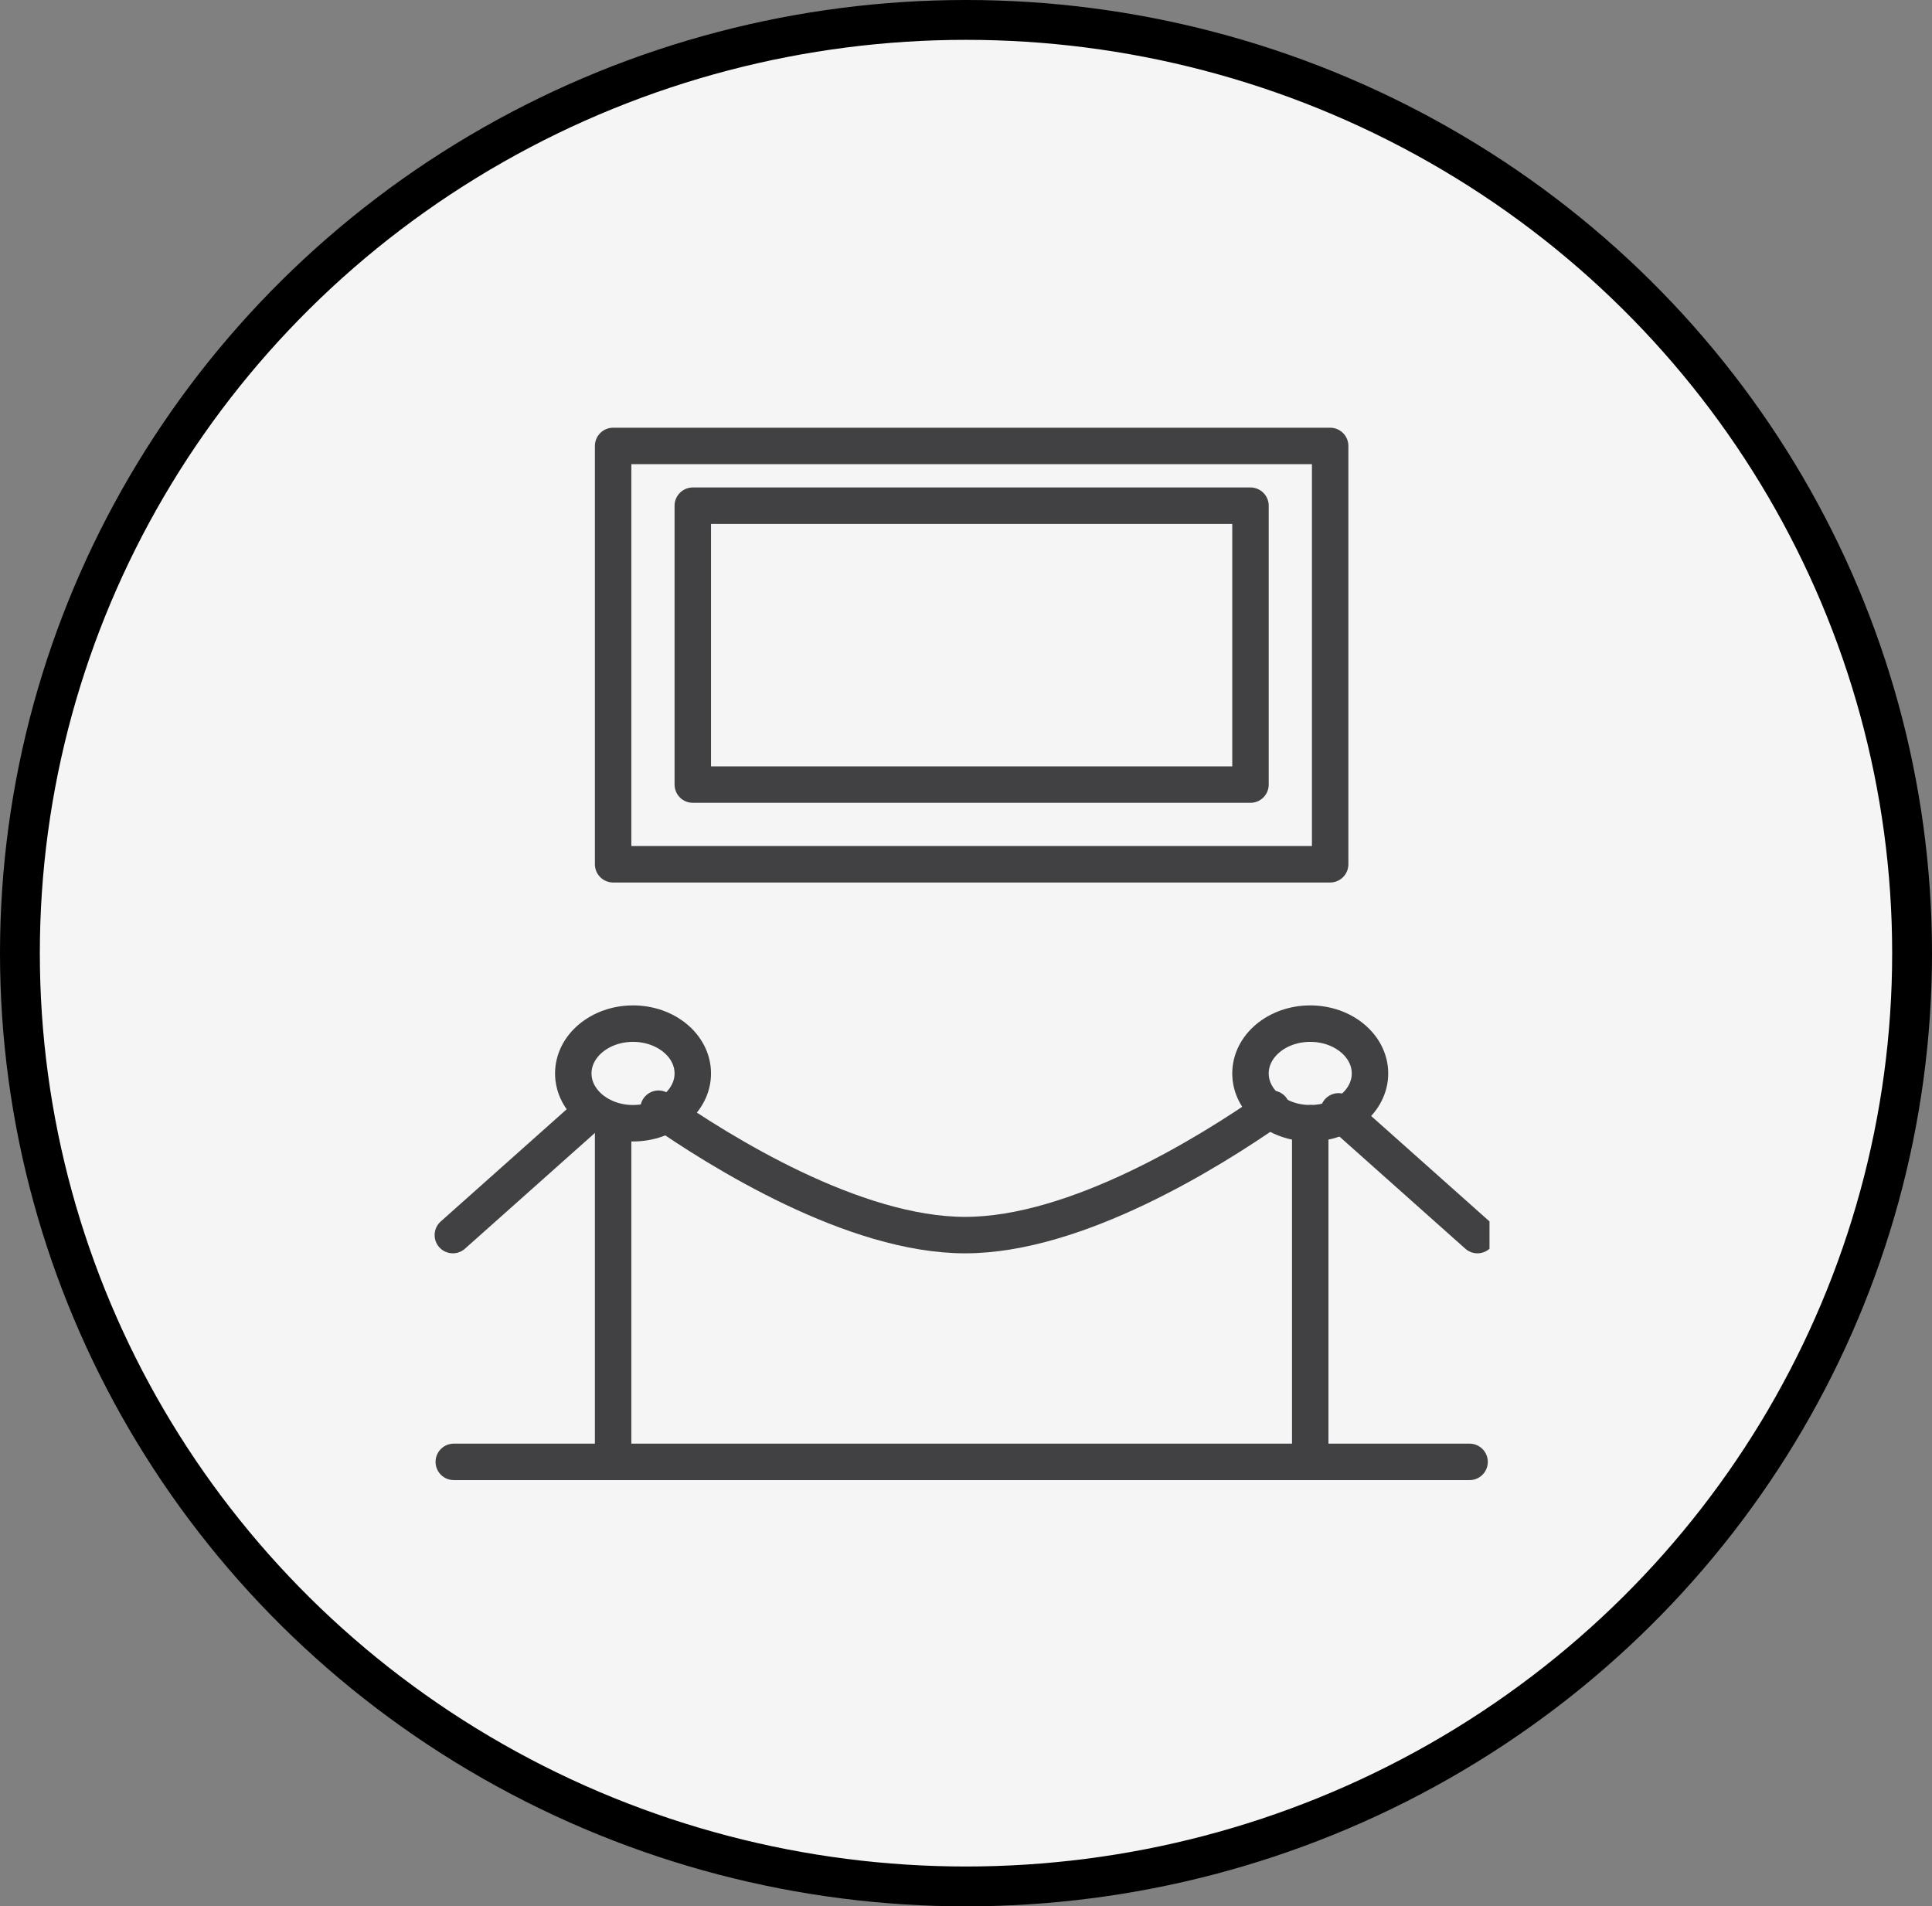
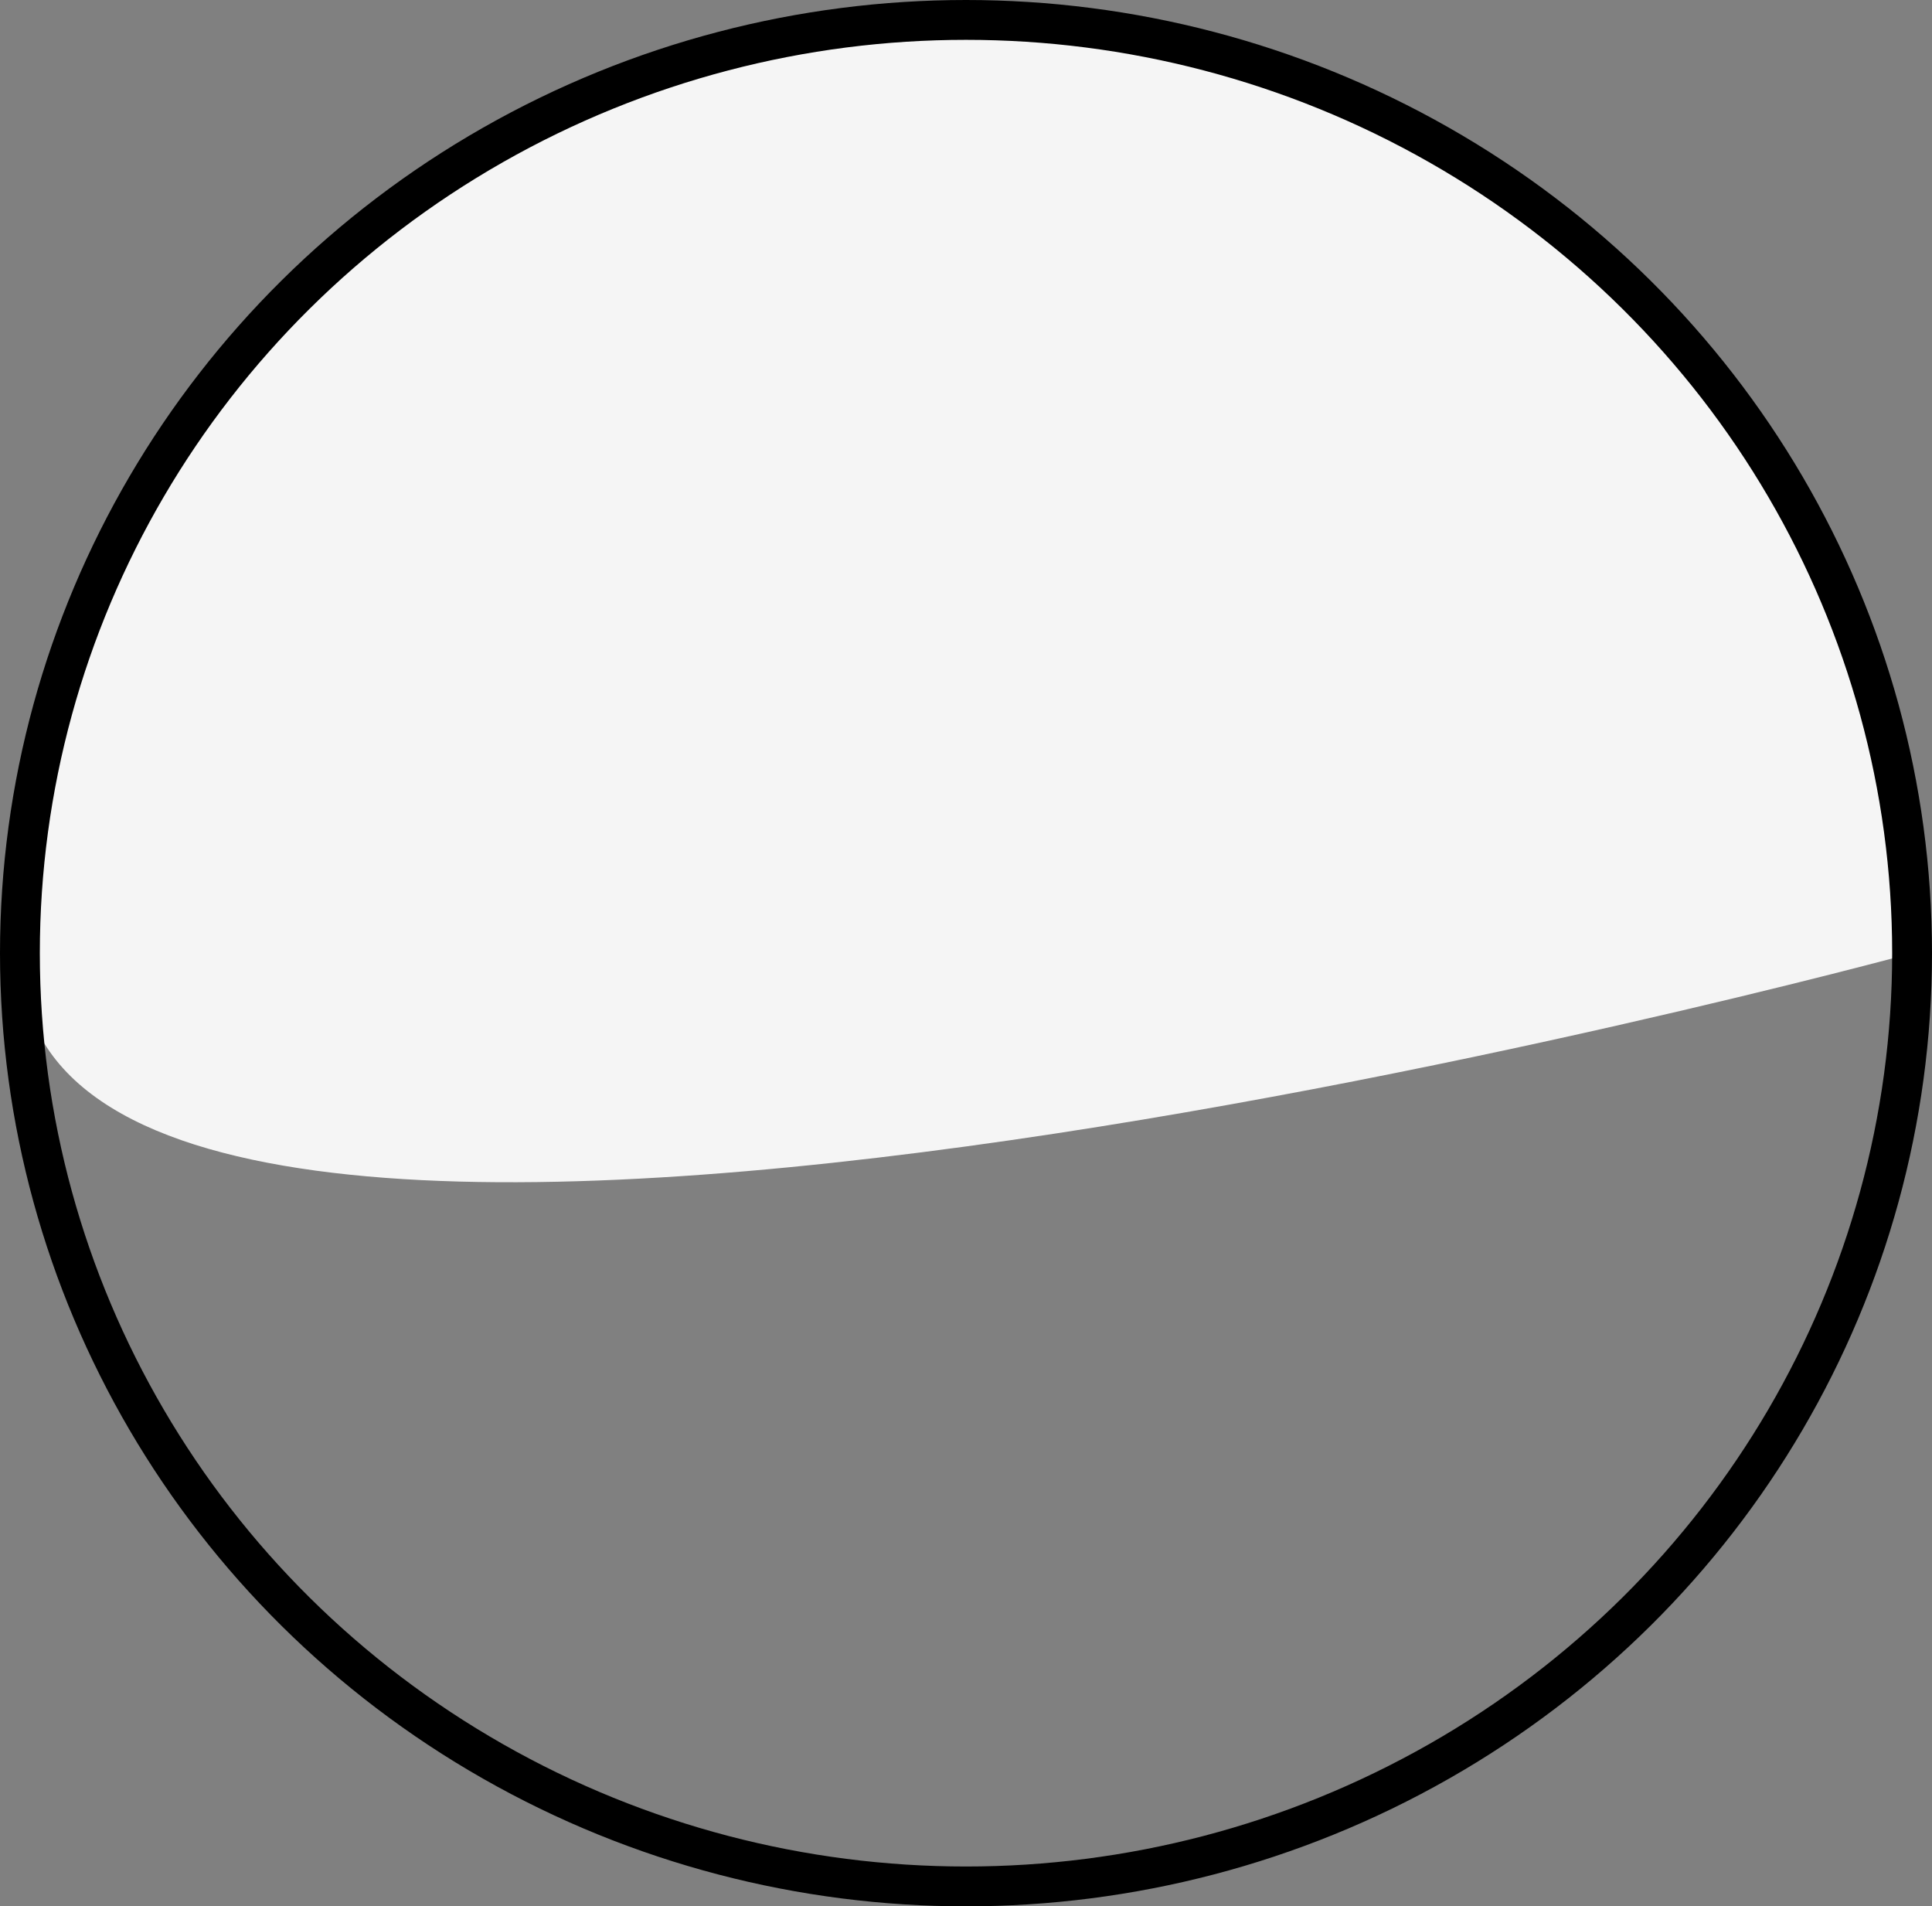
<svg xmlns="http://www.w3.org/2000/svg" id="Group_19020" data-name="Group 19020" width="97" height="95.698" viewBox="0 0 97 95.698">
  <rect x="0" y="0" width="97" height="95.698" fill="#808080" stroke="none" />
  <defs>
    <clipPath id="clip-path">
      <rect id="Rectangle_8632" data-name="Rectangle 8632" width="97" height="95.698" fill="none" />
    </clipPath>
    <clipPath id="clip-path-2">
-       <rect id="Rectangle_22594" data-name="Rectangle 22594" width="53" height="53" transform="translate(0 0.217)" fill="none" stroke="#707070" stroke-width="1.83" />
-     </clipPath>
+       </clipPath>
  </defs>
  <g id="Group_19019" data-name="Group 19019" clip-path="url(#clip-path)">
-     <path id="Path_36711" data-name="Path 36711" d="M96,47.849C96,73.723,74.734,94.7,48.5,94.7S1,73.723,1,47.849,22.266,1,48.5,1,96,21.975,96,47.849" fill="#f5f5f5" />
+     <path id="Path_36711" data-name="Path 36711" d="M96,47.849S1,73.723,1,47.849,22.266,1,48.5,1,96,21.975,96,47.849" fill="#f5f5f5" />
    <ellipse id="Ellipse_133" data-name="Ellipse 133" cx="47.5" cy="46.849" rx="47.5" ry="46.849" transform="translate(1 1)" fill="none" stroke="#000" stroke-width="2" />
    <g id="Group_58406" data-name="Group 58406" transform="translate(21.783 21.001)">
      <g id="Group_58407" data-name="Group 58407" transform="translate(0 0.168)">
        <g id="Group_58406-2" data-name="Group 58406" clip-path="url(#clip-path-2)">
          <rect id="Rectangle_22593" data-name="Rectangle 22593" width="36" height="21" transform="translate(9 1.217)" fill="none" stroke="#414042" stroke-linecap="round" stroke-linejoin="round" stroke-width="1.83" />
        </g>
      </g>
-       <rect id="Rectangle_22595" data-name="Rectangle 22595" width="28" height="14" transform="translate(13 4.385)" fill="none" stroke="#414042" stroke-linecap="round" stroke-linejoin="round" stroke-width="1.83" />
      <g id="Group_58409" data-name="Group 58409" transform="translate(0 0.168)">
        <g id="Group_58408" data-name="Group 58408" clip-path="url(#clip-path-2)">
          <ellipse id="Ellipse_347" data-name="Ellipse 347" cx="3" cy="2.5" rx="3" ry="2.5" transform="translate(7 30.217)" fill="none" stroke="#414042" stroke-linecap="round" stroke-linejoin="round" stroke-width="1.83" />
          <ellipse id="Ellipse_348" data-name="Ellipse 348" cx="3" cy="2.5" rx="3" ry="2.5" transform="translate(41 30.217)" fill="none" stroke="#414042" stroke-linecap="round" stroke-linejoin="round" stroke-width="1.83" />
          <line id="Line_3223" data-name="Line 3223" y1="17" transform="translate(9 35.217)" fill="none" stroke="#414042" stroke-linecap="round" stroke-linejoin="round" stroke-width="1.83" />
          <line id="Line_3224" data-name="Line 3224" y2="17" transform="translate(44 35.217)" fill="none" stroke="#414042" stroke-linecap="round" stroke-linejoin="round" stroke-width="1.83" />
-           <line id="Line_3225" data-name="Line 3225" x2="51" transform="translate(1 52.217)" fill="none" stroke="#414042" stroke-linecap="round" stroke-linejoin="round" stroke-width="1.83" />
          <path id="Path_179722" data-name="Path 179722" d="M59.2,181.7c3.106,2.172,9.812,6.345,15.395,6.345s12.289-4.173,15.395-6.345" transform="translate(-47.921 -147.212)" fill="none" stroke="#414042" stroke-linecap="round" stroke-linejoin="round" stroke-width="1.83" />
-           <line id="Line_3226" data-name="Line 3226" x1="6.973" y1="6.211" transform="translate(45.422 34.621)" fill="none" stroke="#414042" stroke-linecap="round" stroke-linejoin="round" stroke-width="1.83" />
-           <line id="Line_3227" data-name="Line 3227" x1="6.973" y2="6.211" transform="translate(0.953 34.621)" fill="none" stroke="#414042" stroke-linecap="round" stroke-linejoin="round" stroke-width="1.83" />
        </g>
      </g>
    </g>
  </g>
</svg>